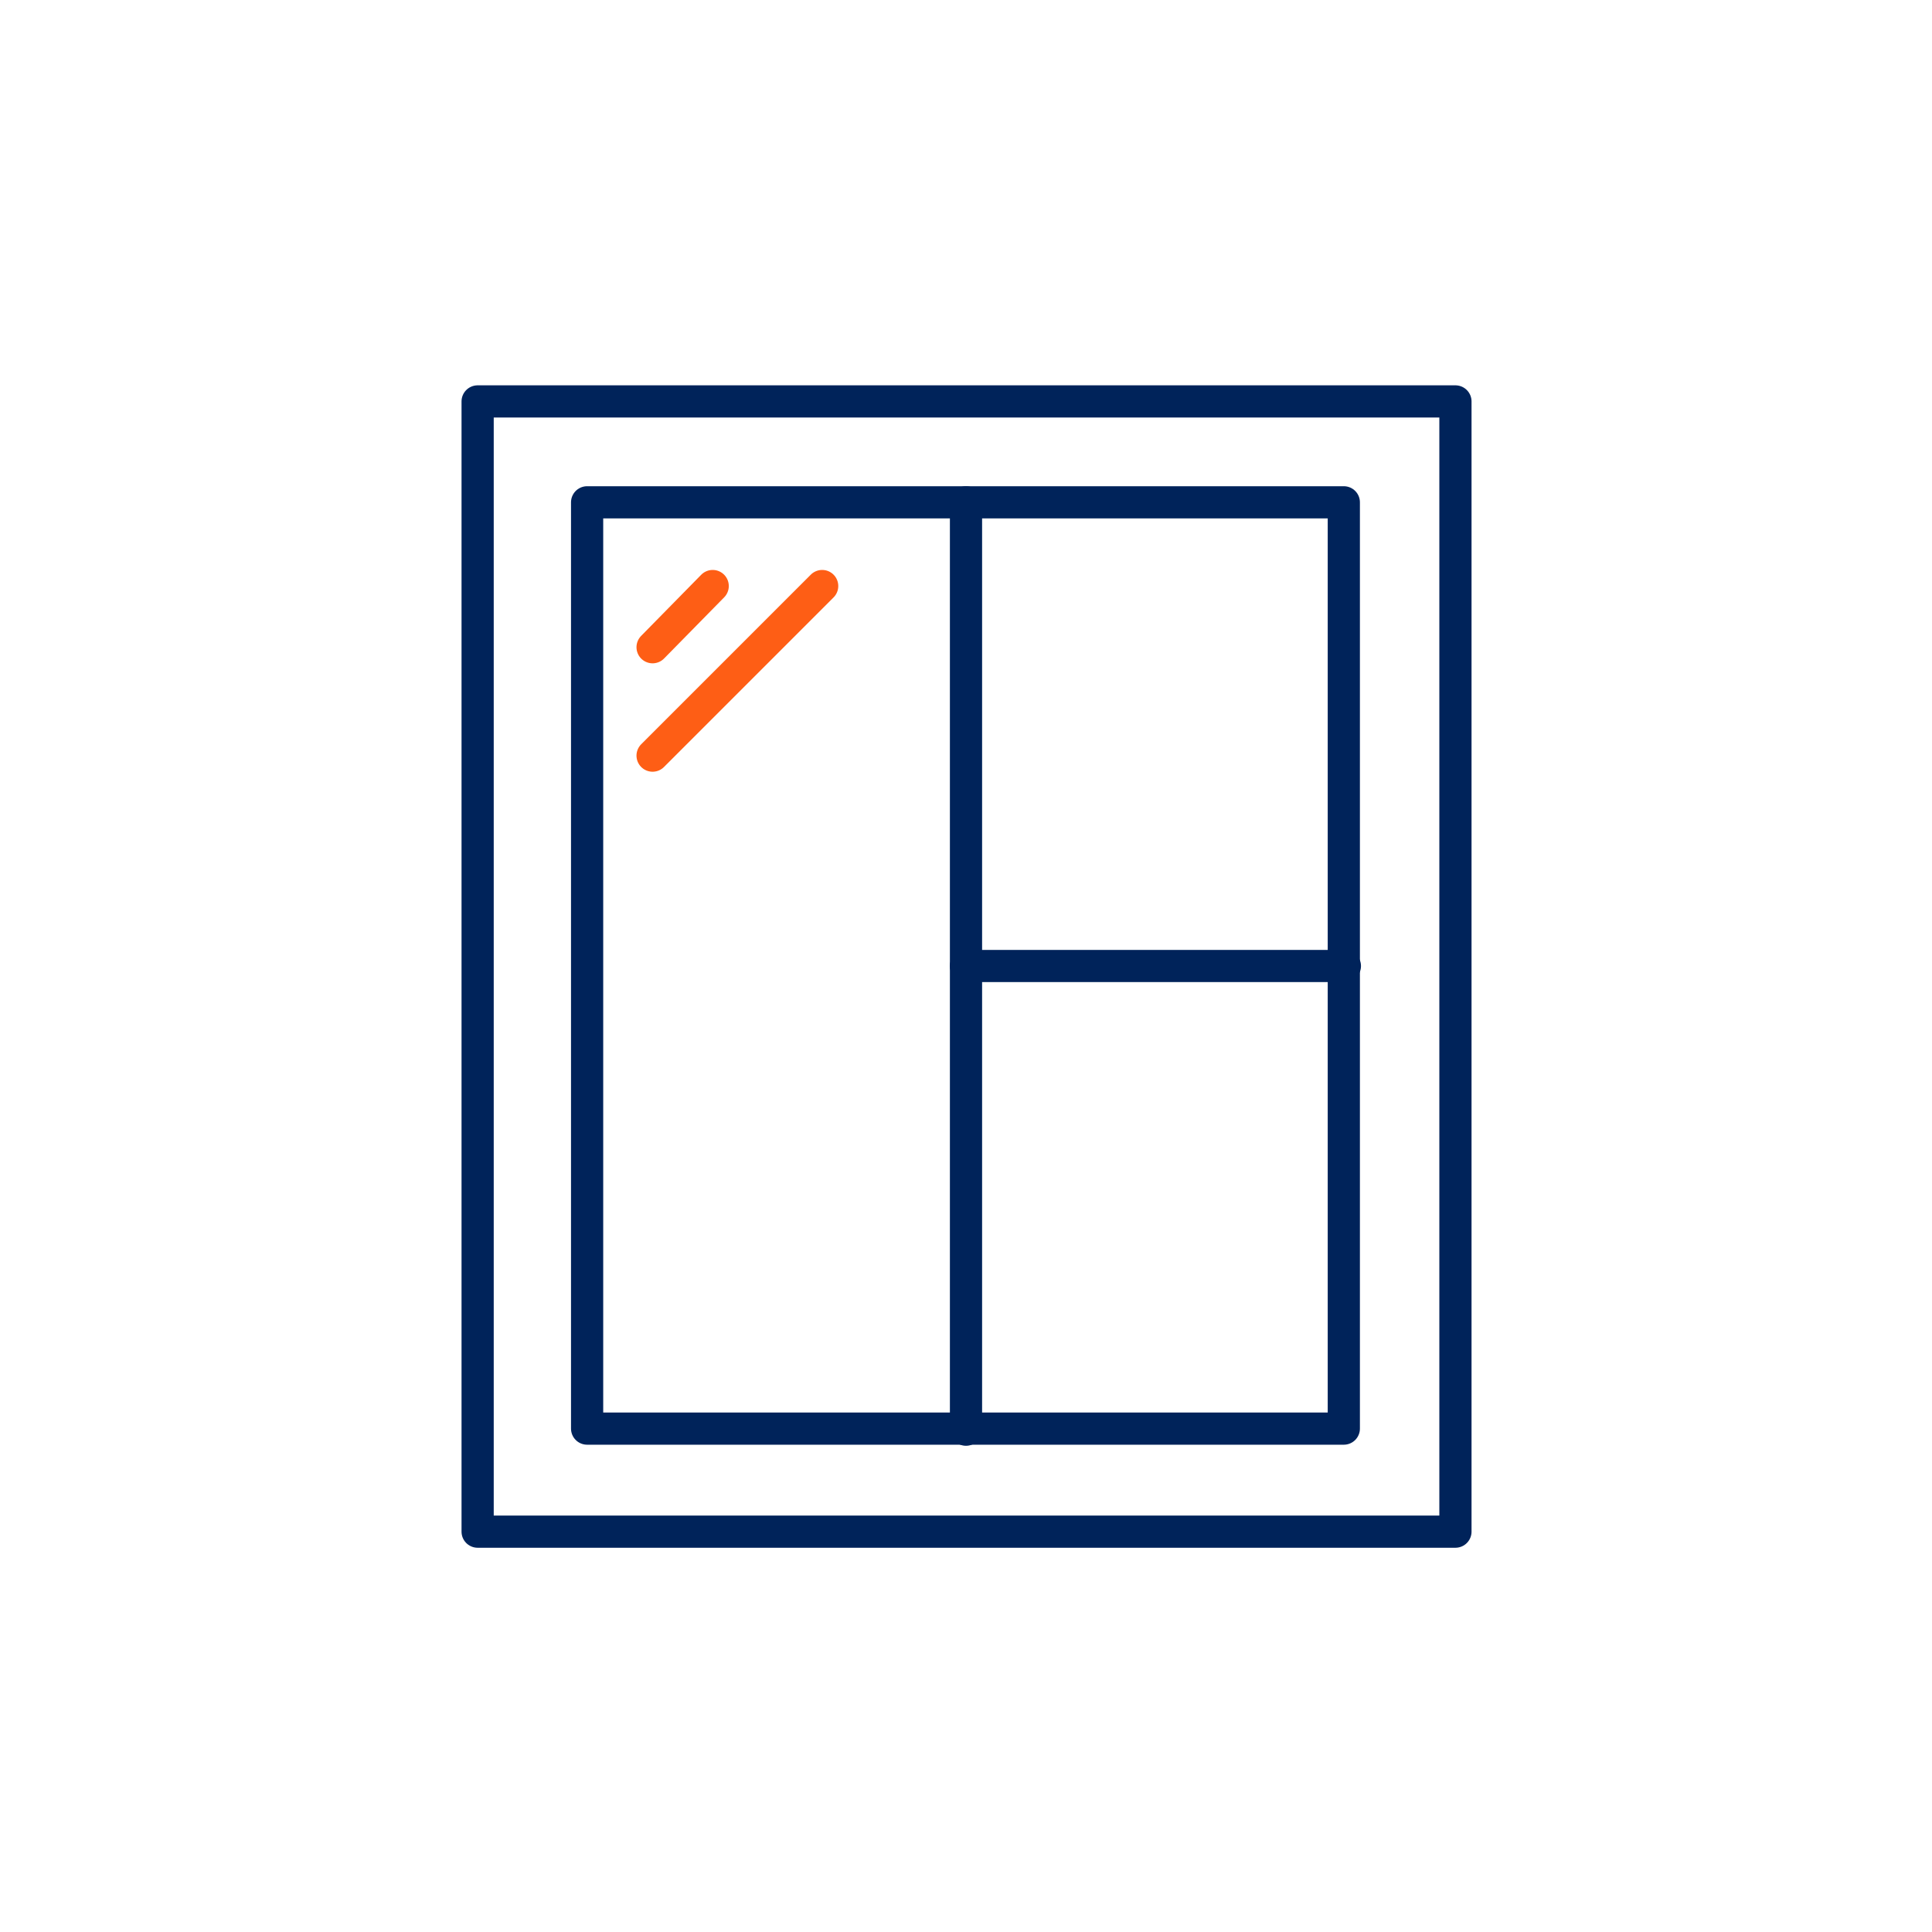
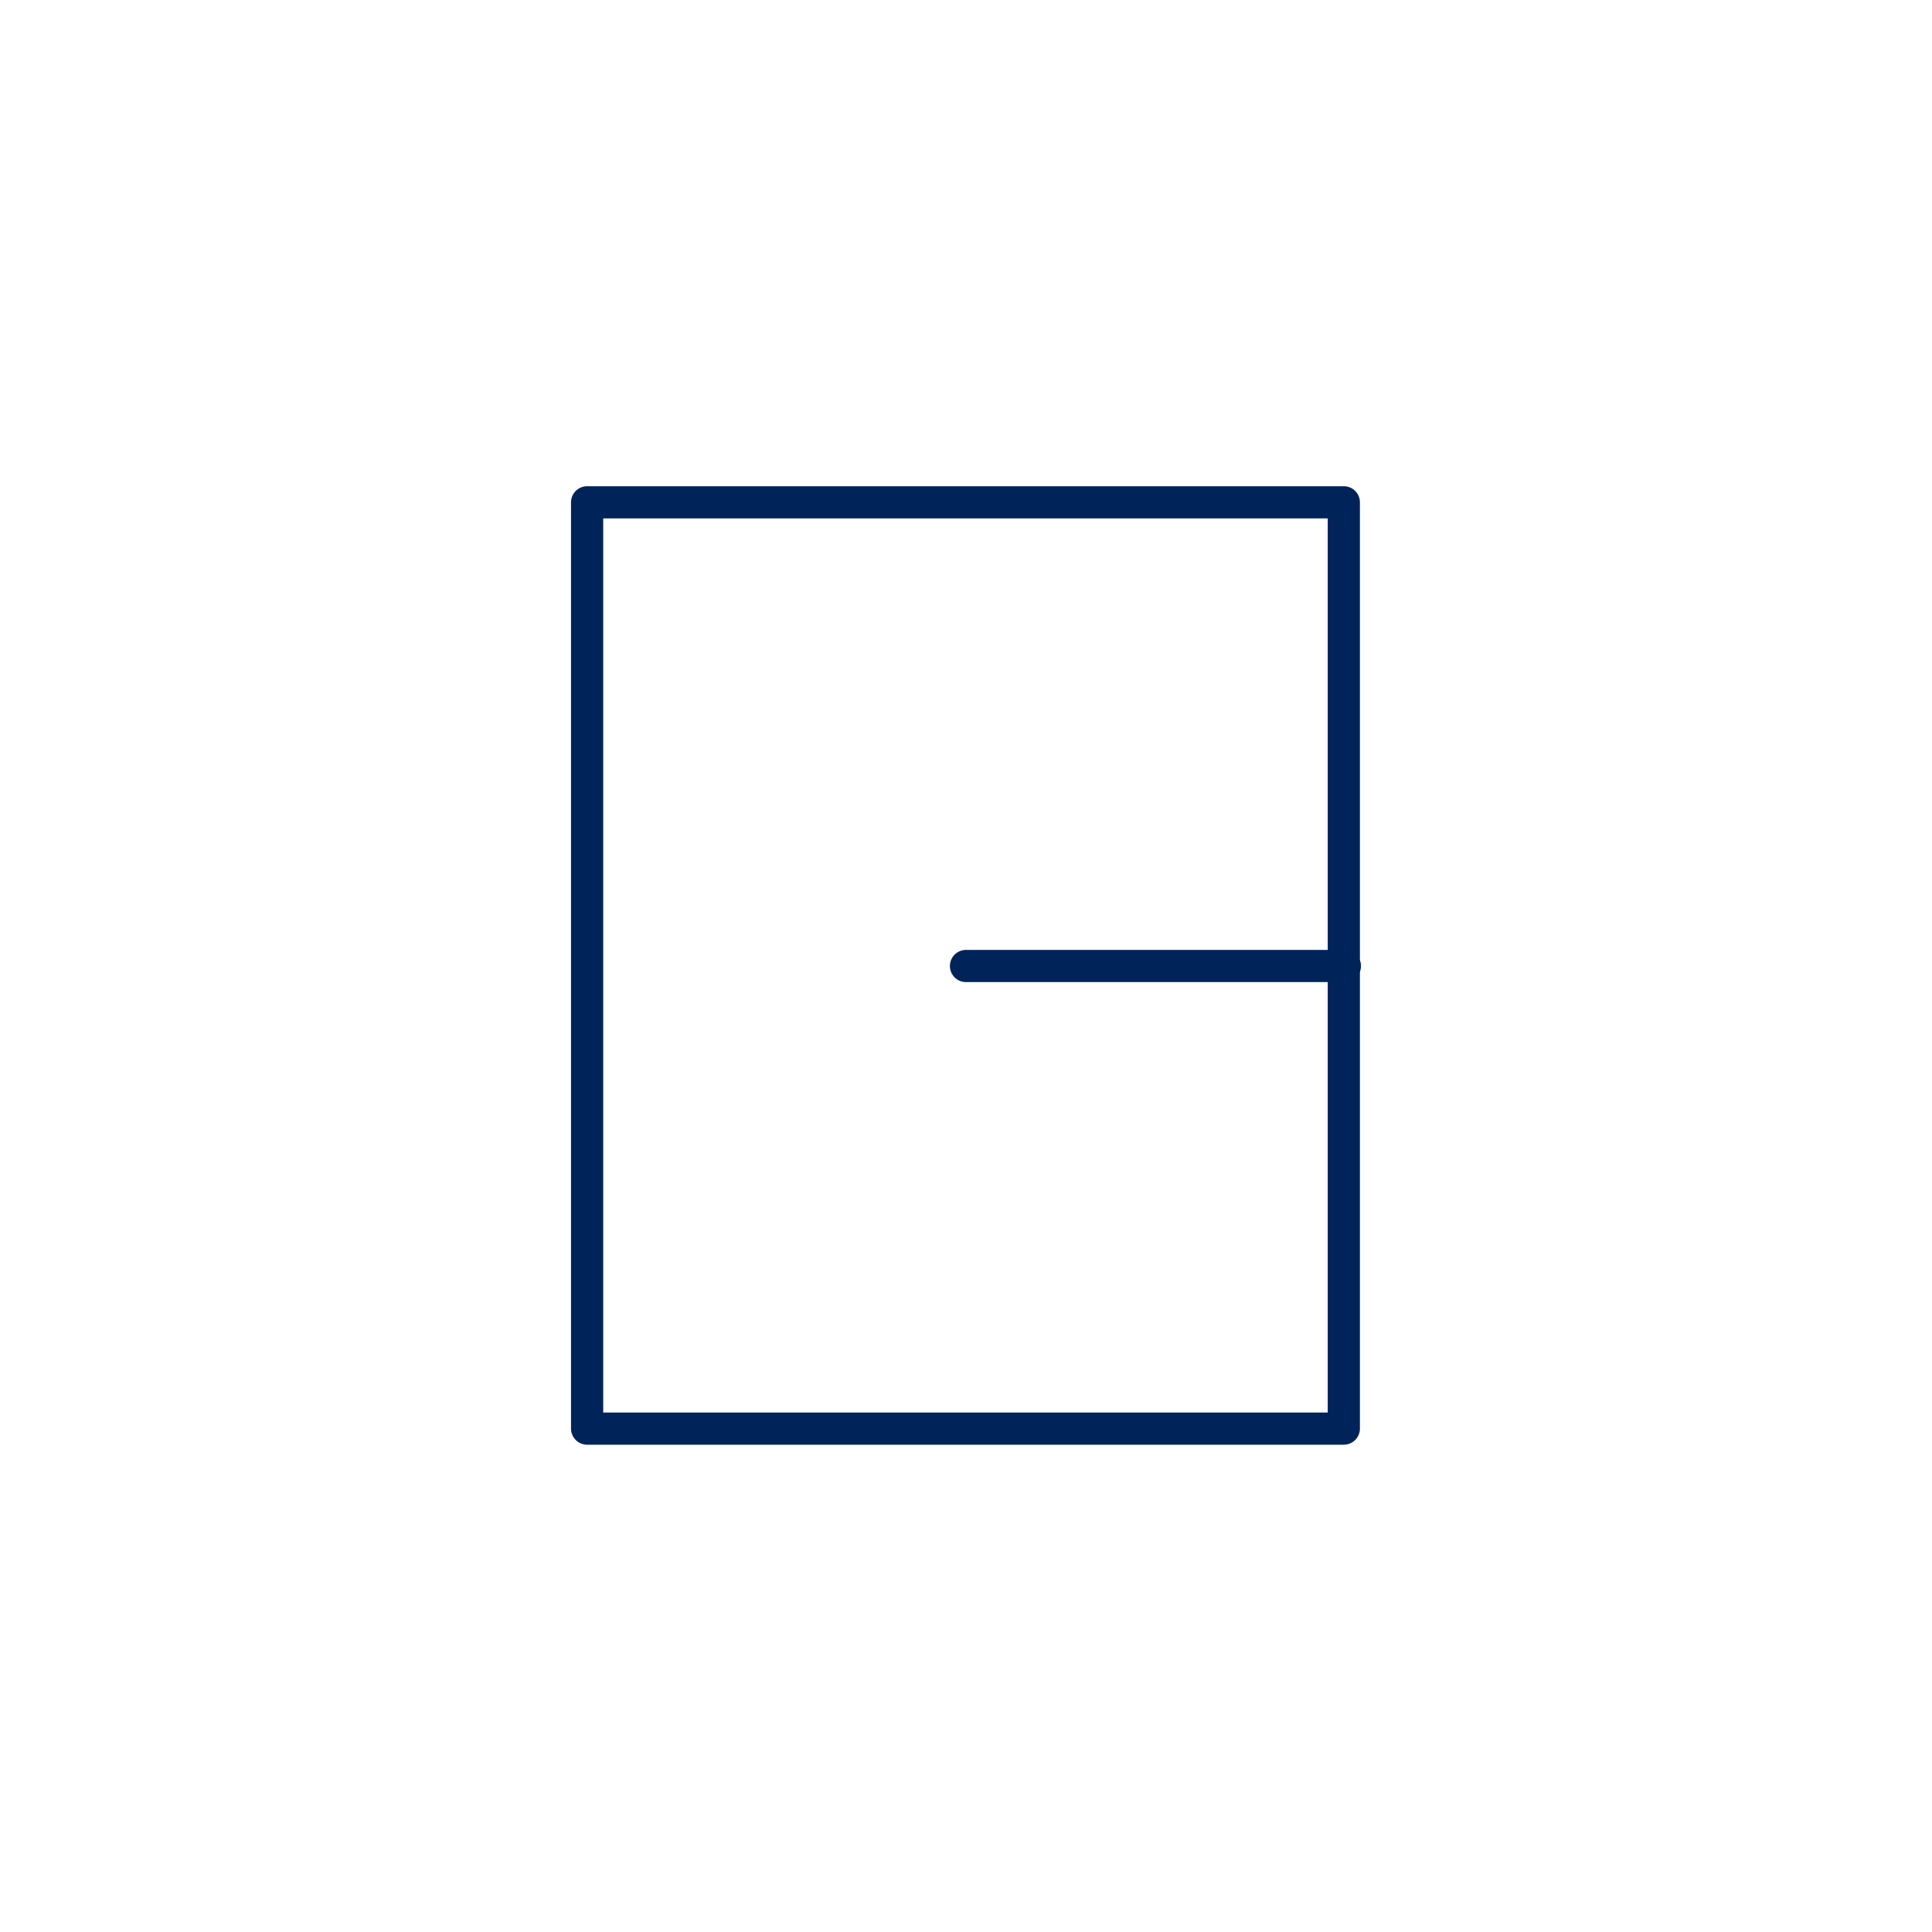
<svg xmlns="http://www.w3.org/2000/svg" version="1.2" baseProfile="tiny" id="Layer_1" x="0px" y="0px" viewBox="0 0 180 180" overflow="visible" xml:space="preserve">
-   <rect x="44.5" y="37.4" fill="none" stroke="#00235A" stroke-width="3" stroke-linecap="round" stroke-linejoin="round" stroke-miterlimit="10" width="91.1" height="105.3" />
  <rect x="54.7" y="46.8" fill="none" stroke="#00235A" stroke-width="3" stroke-linecap="round" stroke-linejoin="round" stroke-miterlimit="10" width="70.5" height="86.3" />
-   <line fill="none" stroke="#00235A" stroke-width="3" stroke-linecap="round" stroke-linejoin="round" stroke-miterlimit="10" x1="90" y1="46.8" x2="90" y2="133.2" />
  <line fill="none" stroke="#00235A" stroke-width="3" stroke-linecap="round" stroke-linejoin="round" stroke-miterlimit="10" x1="90" y1="90" x2="125.3" y2="90" />
-   <line fill="none" stroke="#FE5E15" stroke-width="3" stroke-linecap="round" stroke-linejoin="round" stroke-miterlimit="10" x1="60.8" y1="70.4" x2="76.6" y2="54.6" />
-   <line fill="none" stroke="#FE5E15" stroke-width="3" stroke-linecap="round" stroke-linejoin="round" stroke-miterlimit="10" x1="60.8" y1="60.3" x2="66.4" y2="54.6" />
</svg>